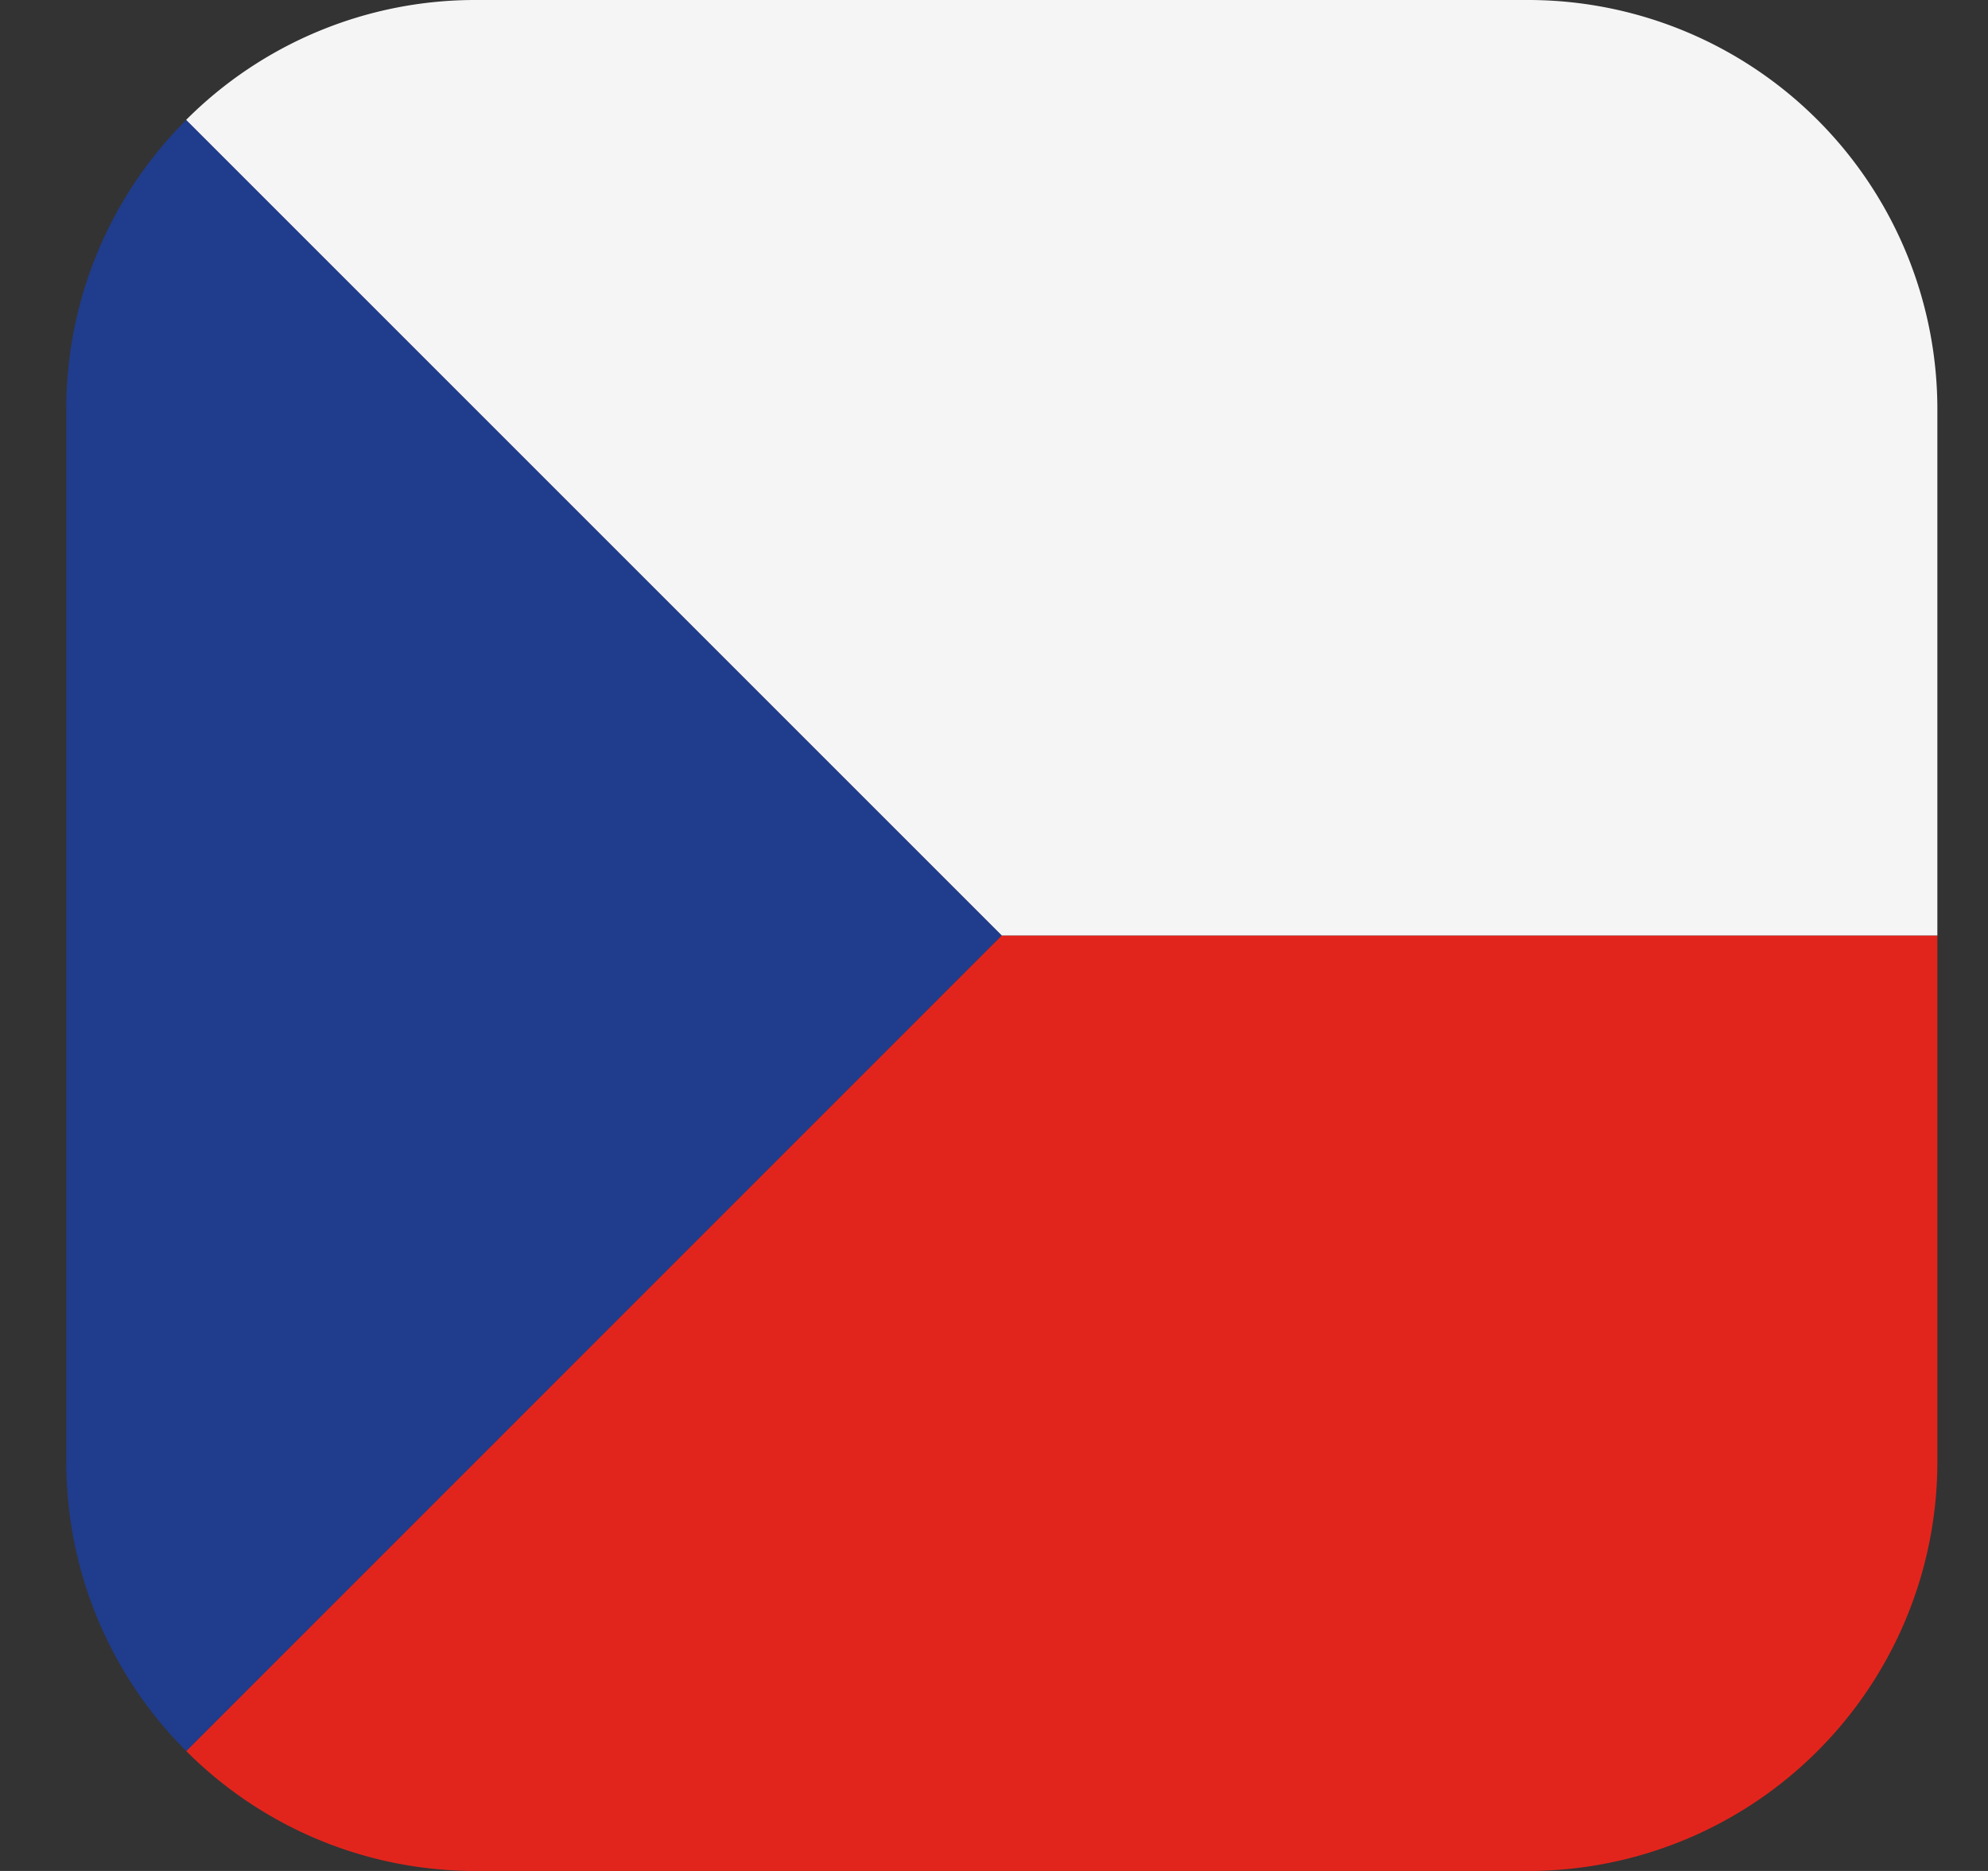
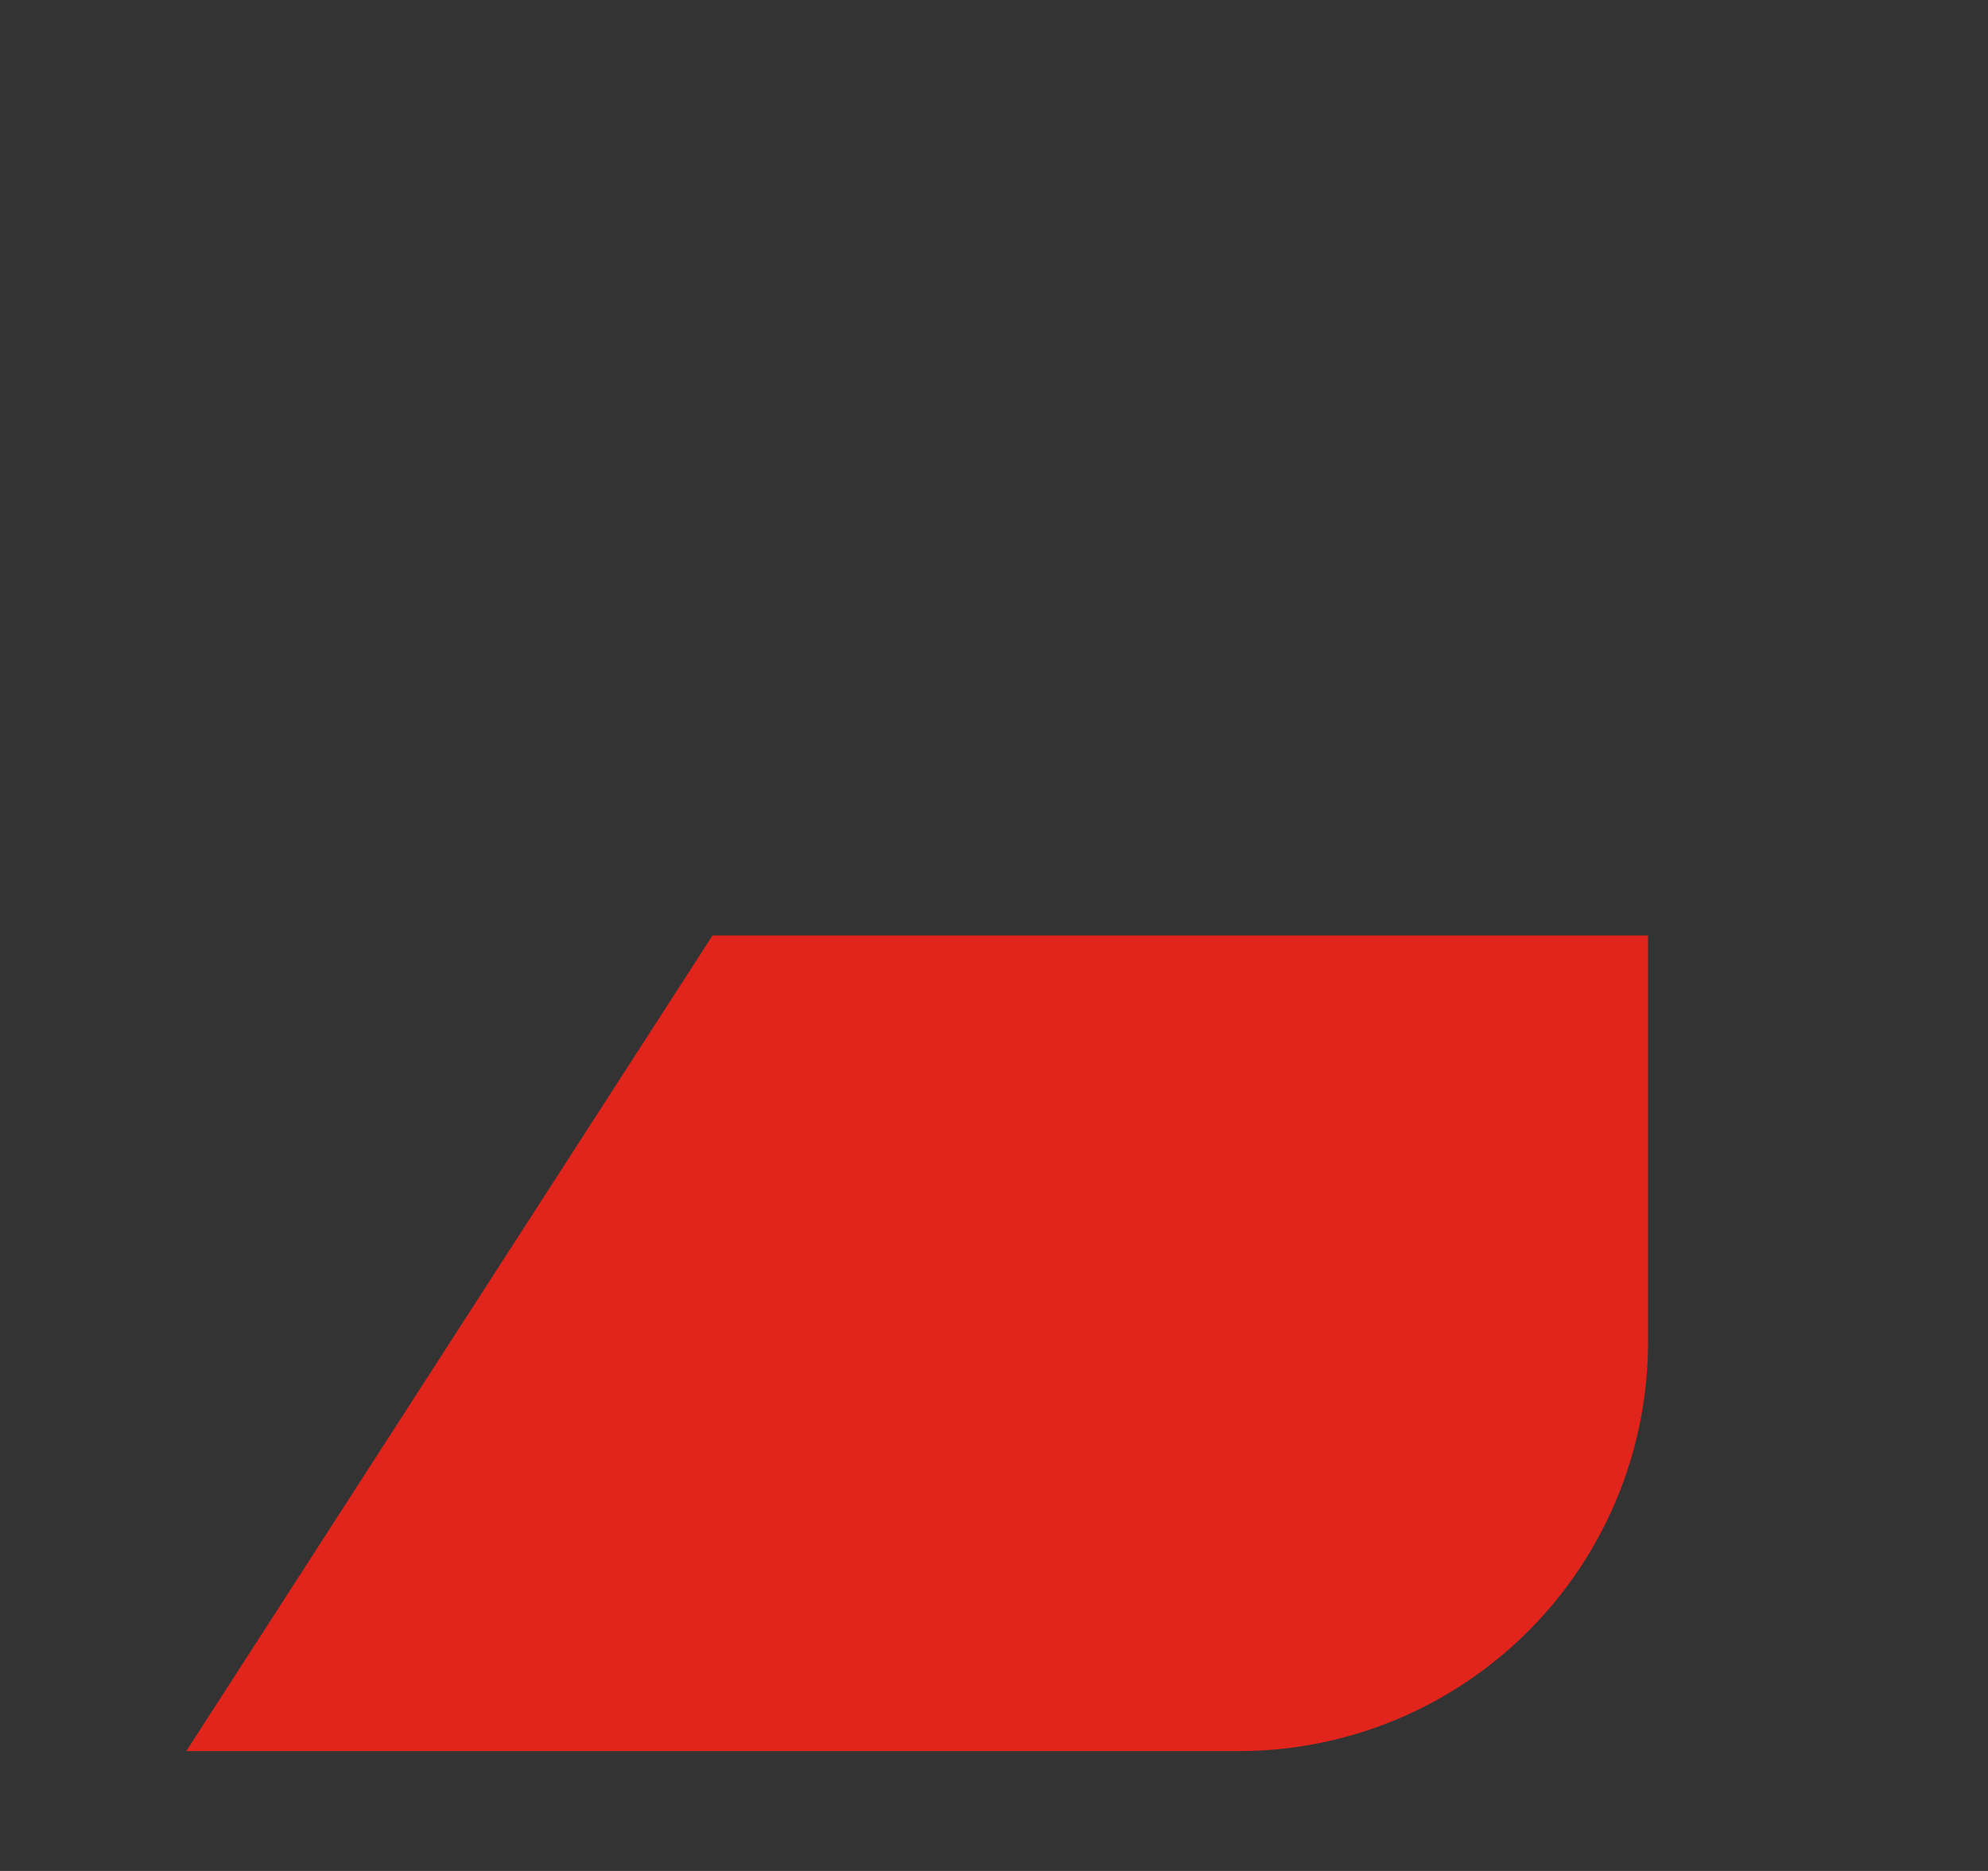
<svg xmlns="http://www.w3.org/2000/svg" width="17" height="16" viewBox="0 0 17 16">
  <rect x="0" y="0" width="17" height="16" fill="#333333" stroke="none" />
  <g>
    <g>
      <g>
-         <path fill="#203c8c" d="M1.593 1.025A3.489 3.489 0 0 0 .567 3.5v9a3.49 3.49 0 0 0 1.026 2.475L8.566 8z" />
+         </g>
+       <g>
+         <path fill="#e2251c" d="M1.593 14.975h9a3.5 3.5 0 0 0 3.5-3.5V8h-8z" />
      </g>
      <g>
-         <path fill="#e2251c" d="M1.593 14.975A3.49 3.49 0 0 0 4.067 16h9a3.5 3.5 0 0 0 3.5-3.5V8h-8z" />
-       </g>
-       <g>
-         <path fill="#f5f5f5" d="M13.067 0h-9a3.49 3.49 0 0 0-2.475 1.025L8.567 8h8V3.5a3.5 3.5 0 0 0-3.5-3.5z" />
-       </g>
+         </g>
    </g>
  </g>
</svg>